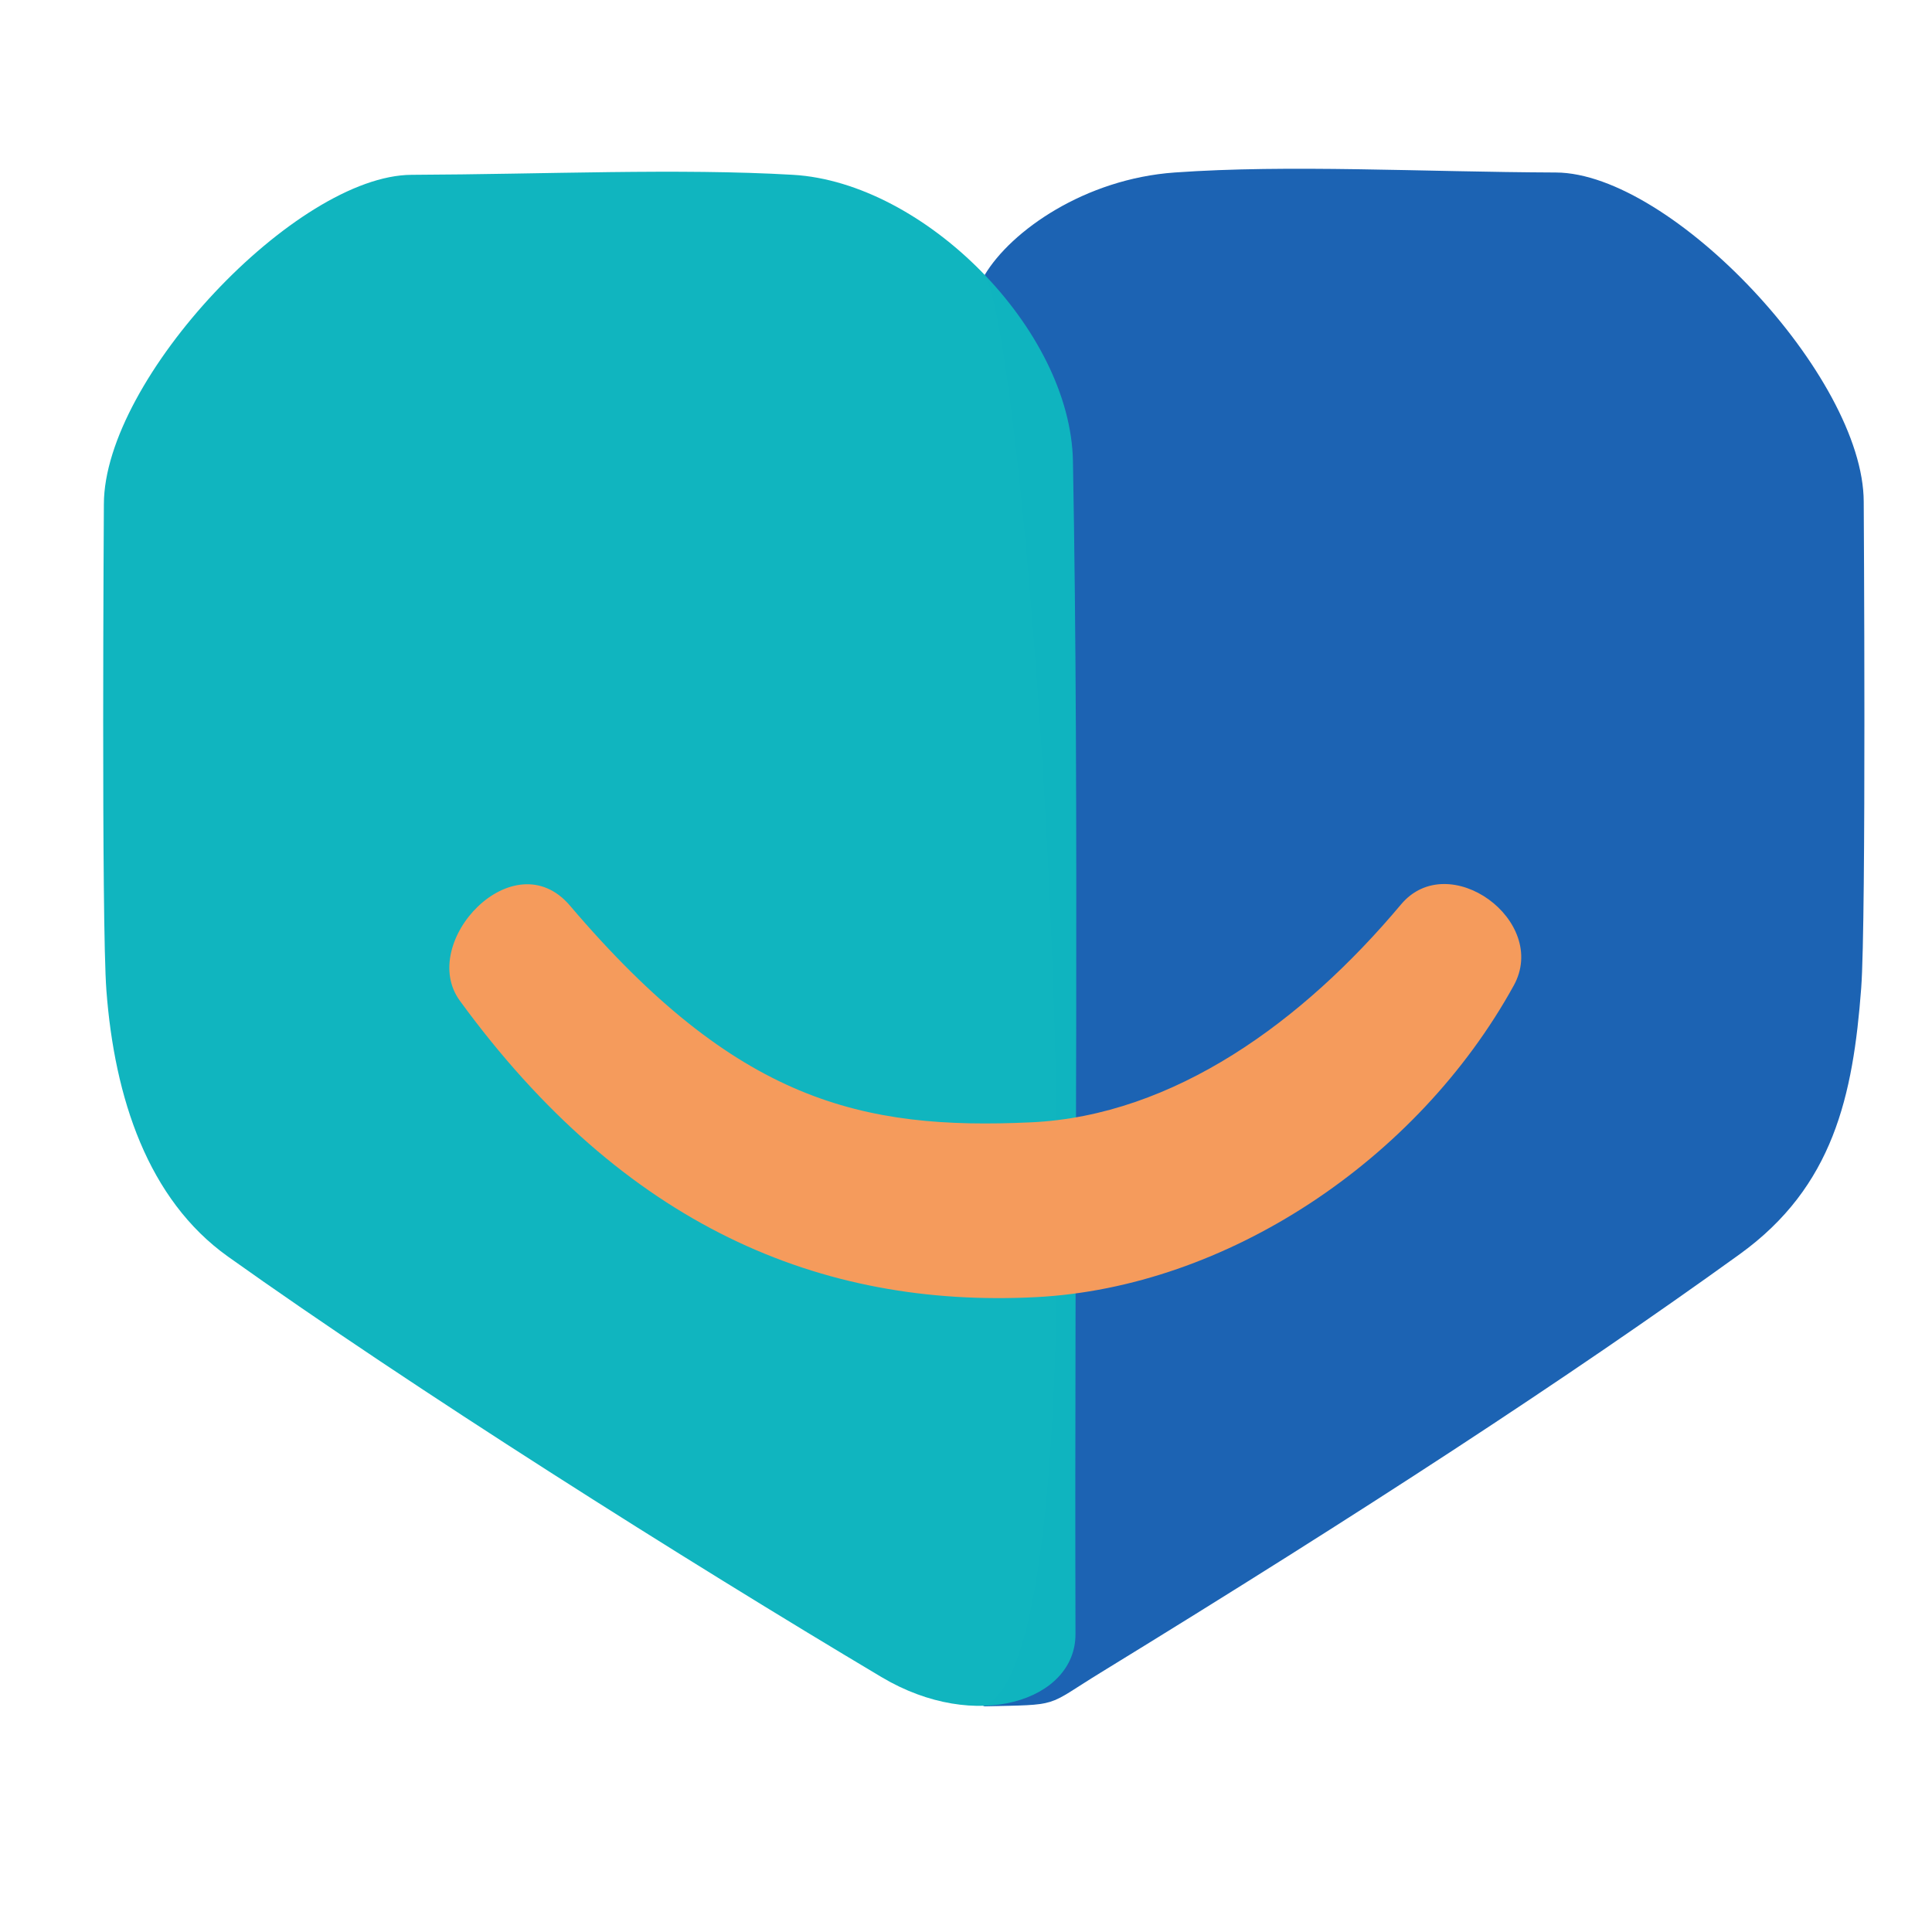
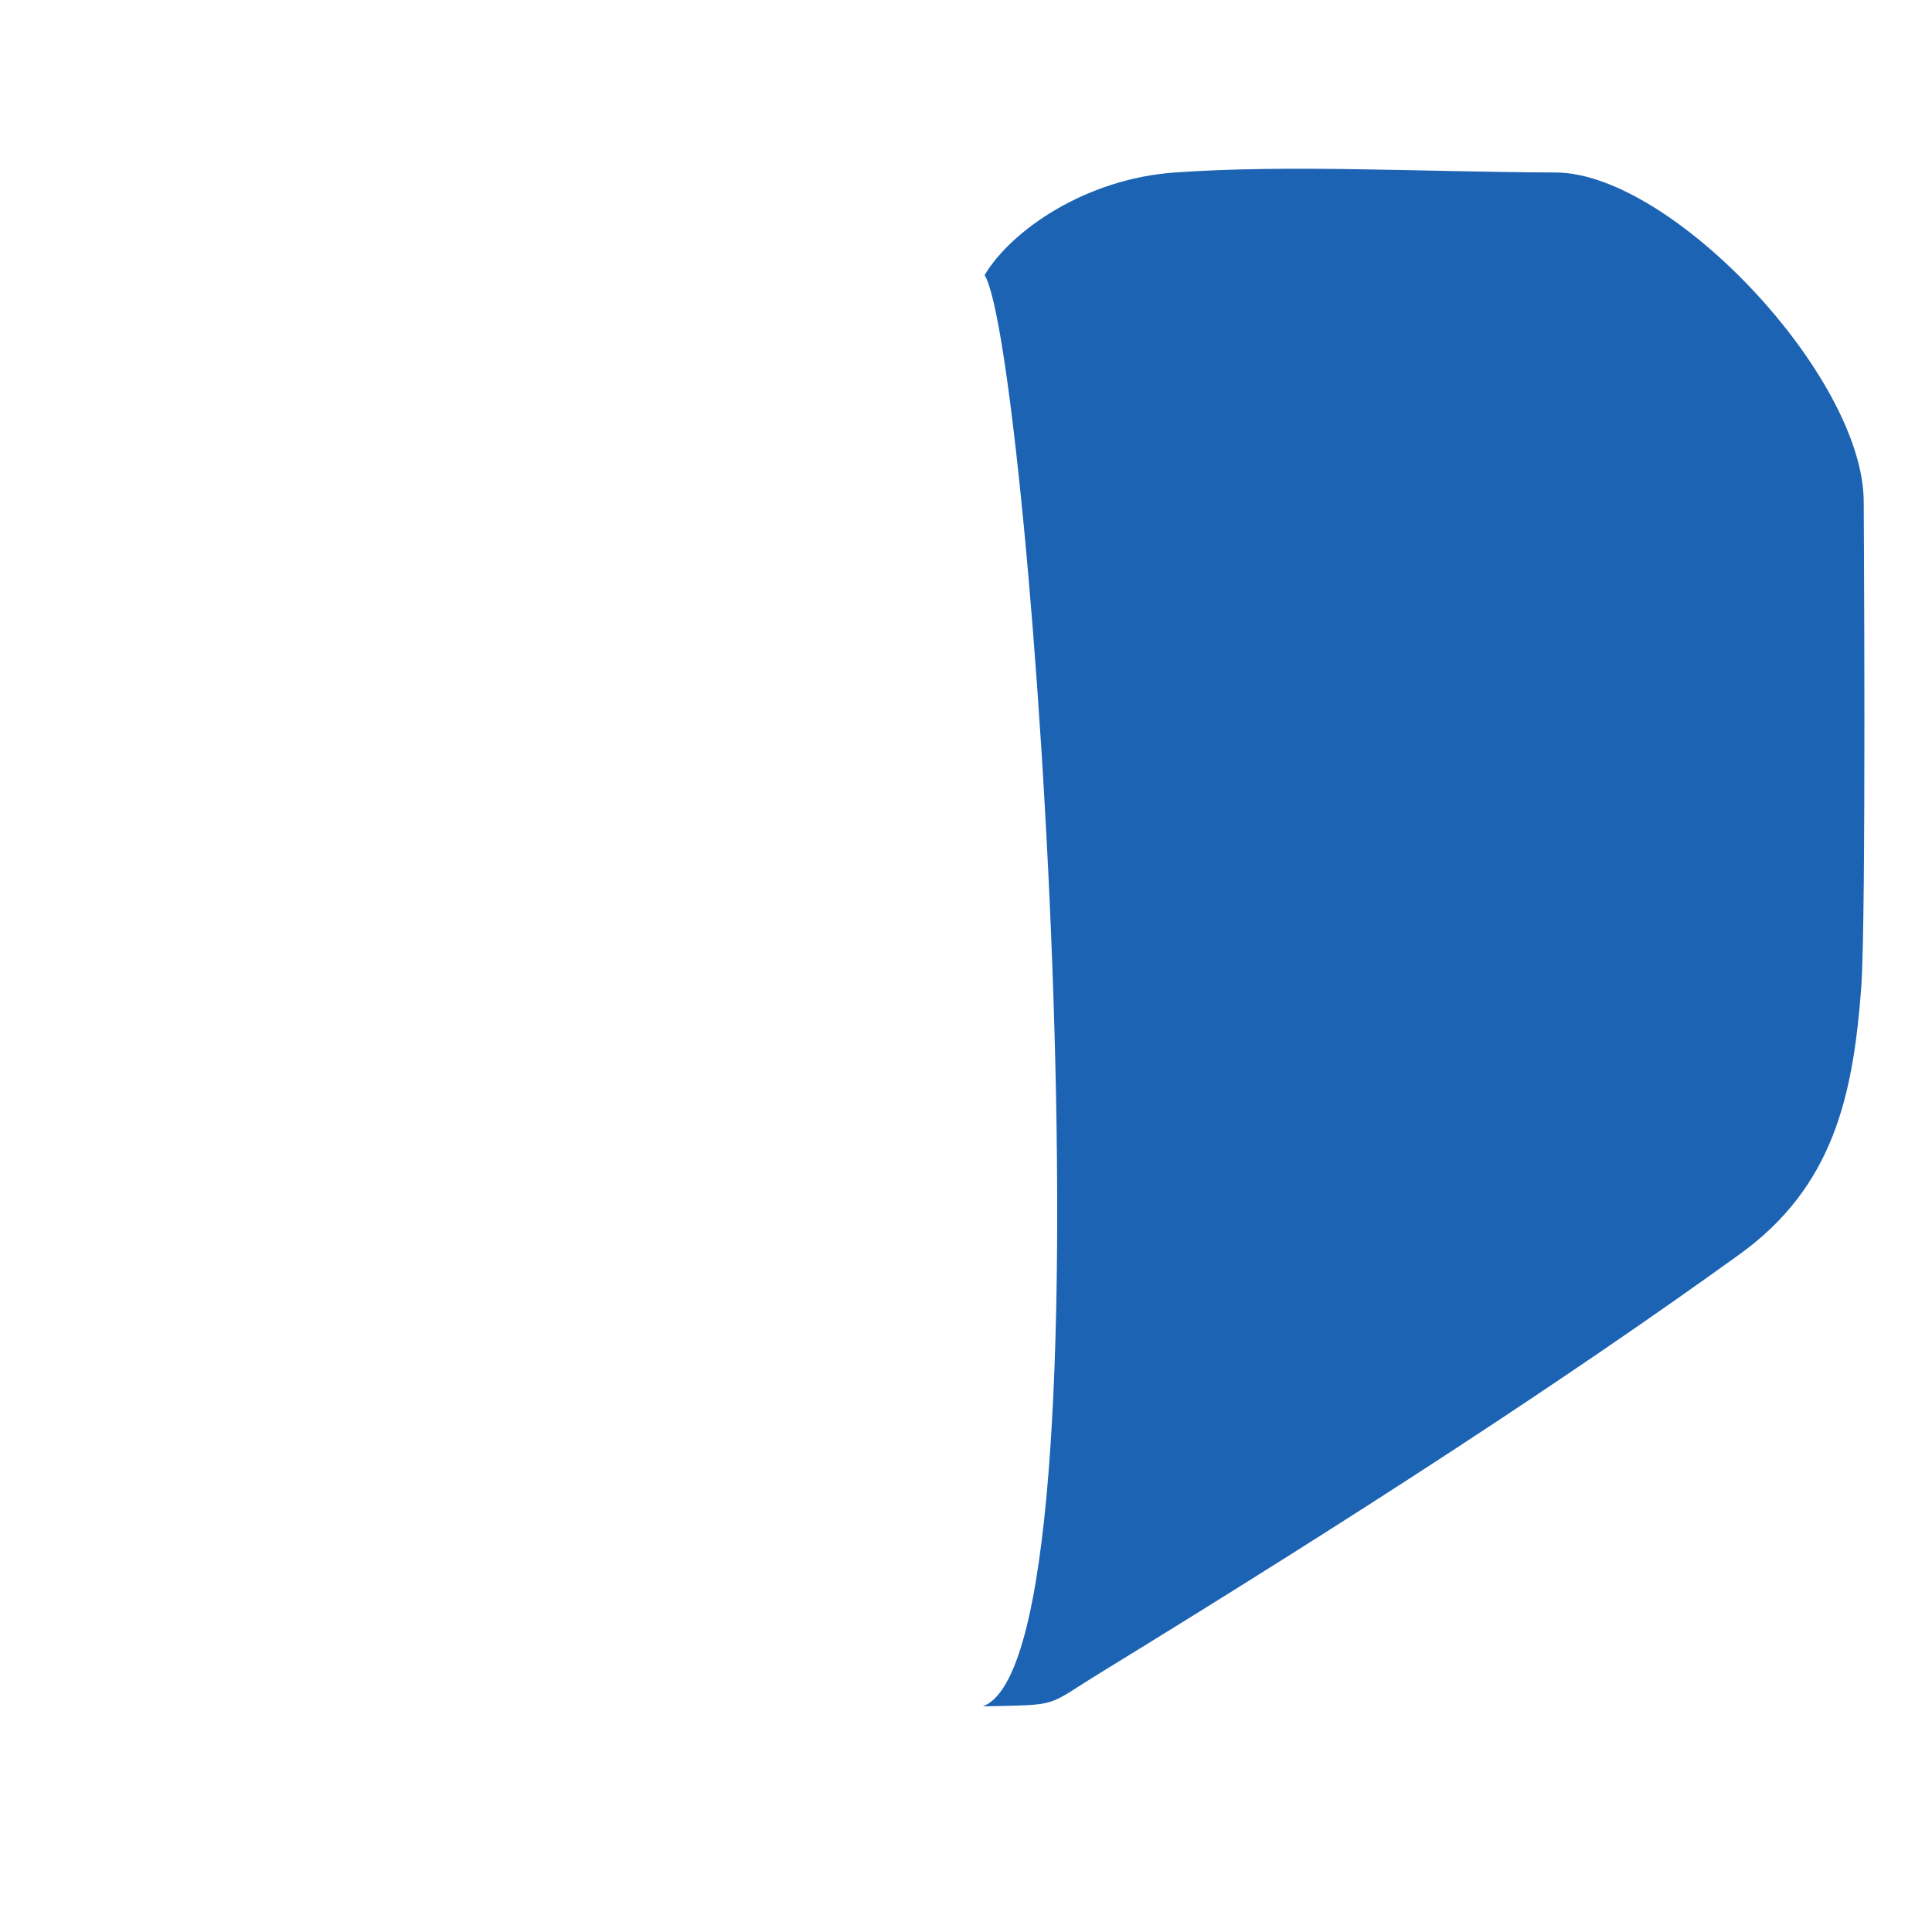
<svg xmlns="http://www.w3.org/2000/svg" version="1.1" id="svg6711" width="163.84" height="163.84" viewBox="0 0 163.84 163.84">
  <defs id="defs6715" />
  <g id="g6717" style="display:inline">
    <path style="fill:#1c63b3;fill-opacity:1" d="m 158.05,42.559 c -0.018,-10.634 -16.308,-27.891 -26.104,-27.93 -11.41,-0.046 -22.59,-0.692 -32.335,0 -7.581,0.539 -13.865,4.924 -16.114,8.701 3.918,6.246 11.715,117.041 -0.151,121.376 6.712,-0.155 5.184,0.087 10.034,-2.887 22.034,-13.513 39.612,-24.971 54.142,-35.45 7.965,-5.744 9.623,-13.45 10.313,-22.559 0.441,-5.823 0.215,-41.251 0.215,-41.251 z" id="path6832-2" />
-     <path style="fill:#0fb5bf;fill-opacity:0.996" d="M 8.809,42.755 C 8.827,32.121 25.117,14.864 34.913,14.825 c 11.41,-0.046 22.582,-0.566 32.335,0 11.126,0.646 23.533,13.088 23.741,24.278 0.545,29.41 0.123,64.46 0.215,99.475 0.015,5.653 -8.445,8.411 -16.436,3.652 C 58.075,132.29 34.96,117.698 19.336,106.565 12.544,101.724 9.713,93.115 9.024,84.006 8.583,78.182 8.809,42.755 8.809,42.755 Z" id="path6832" />
    <g id="g6721" />
-     <path style="fill:#f59b5c;fill-opacity:1" d="m 48.341,76.808 c 14.114,16.589 24.717,19.04 39.102,18.369 12.122,-0.565 23.058,-8.565 31.368,-18.477 4.042,-4.821 12.586,1.387 9.561,6.875 -8.195,14.867 -24.401,25.595 -40.499,26.426 -18.297,0.944 -34.949,-6.037 -48.878,-25.137 -3.599,-4.936 4.566,-13.675 9.346,-8.057 z" id="path9878" />
  </g>
  <g id="layer1" />
</svg>